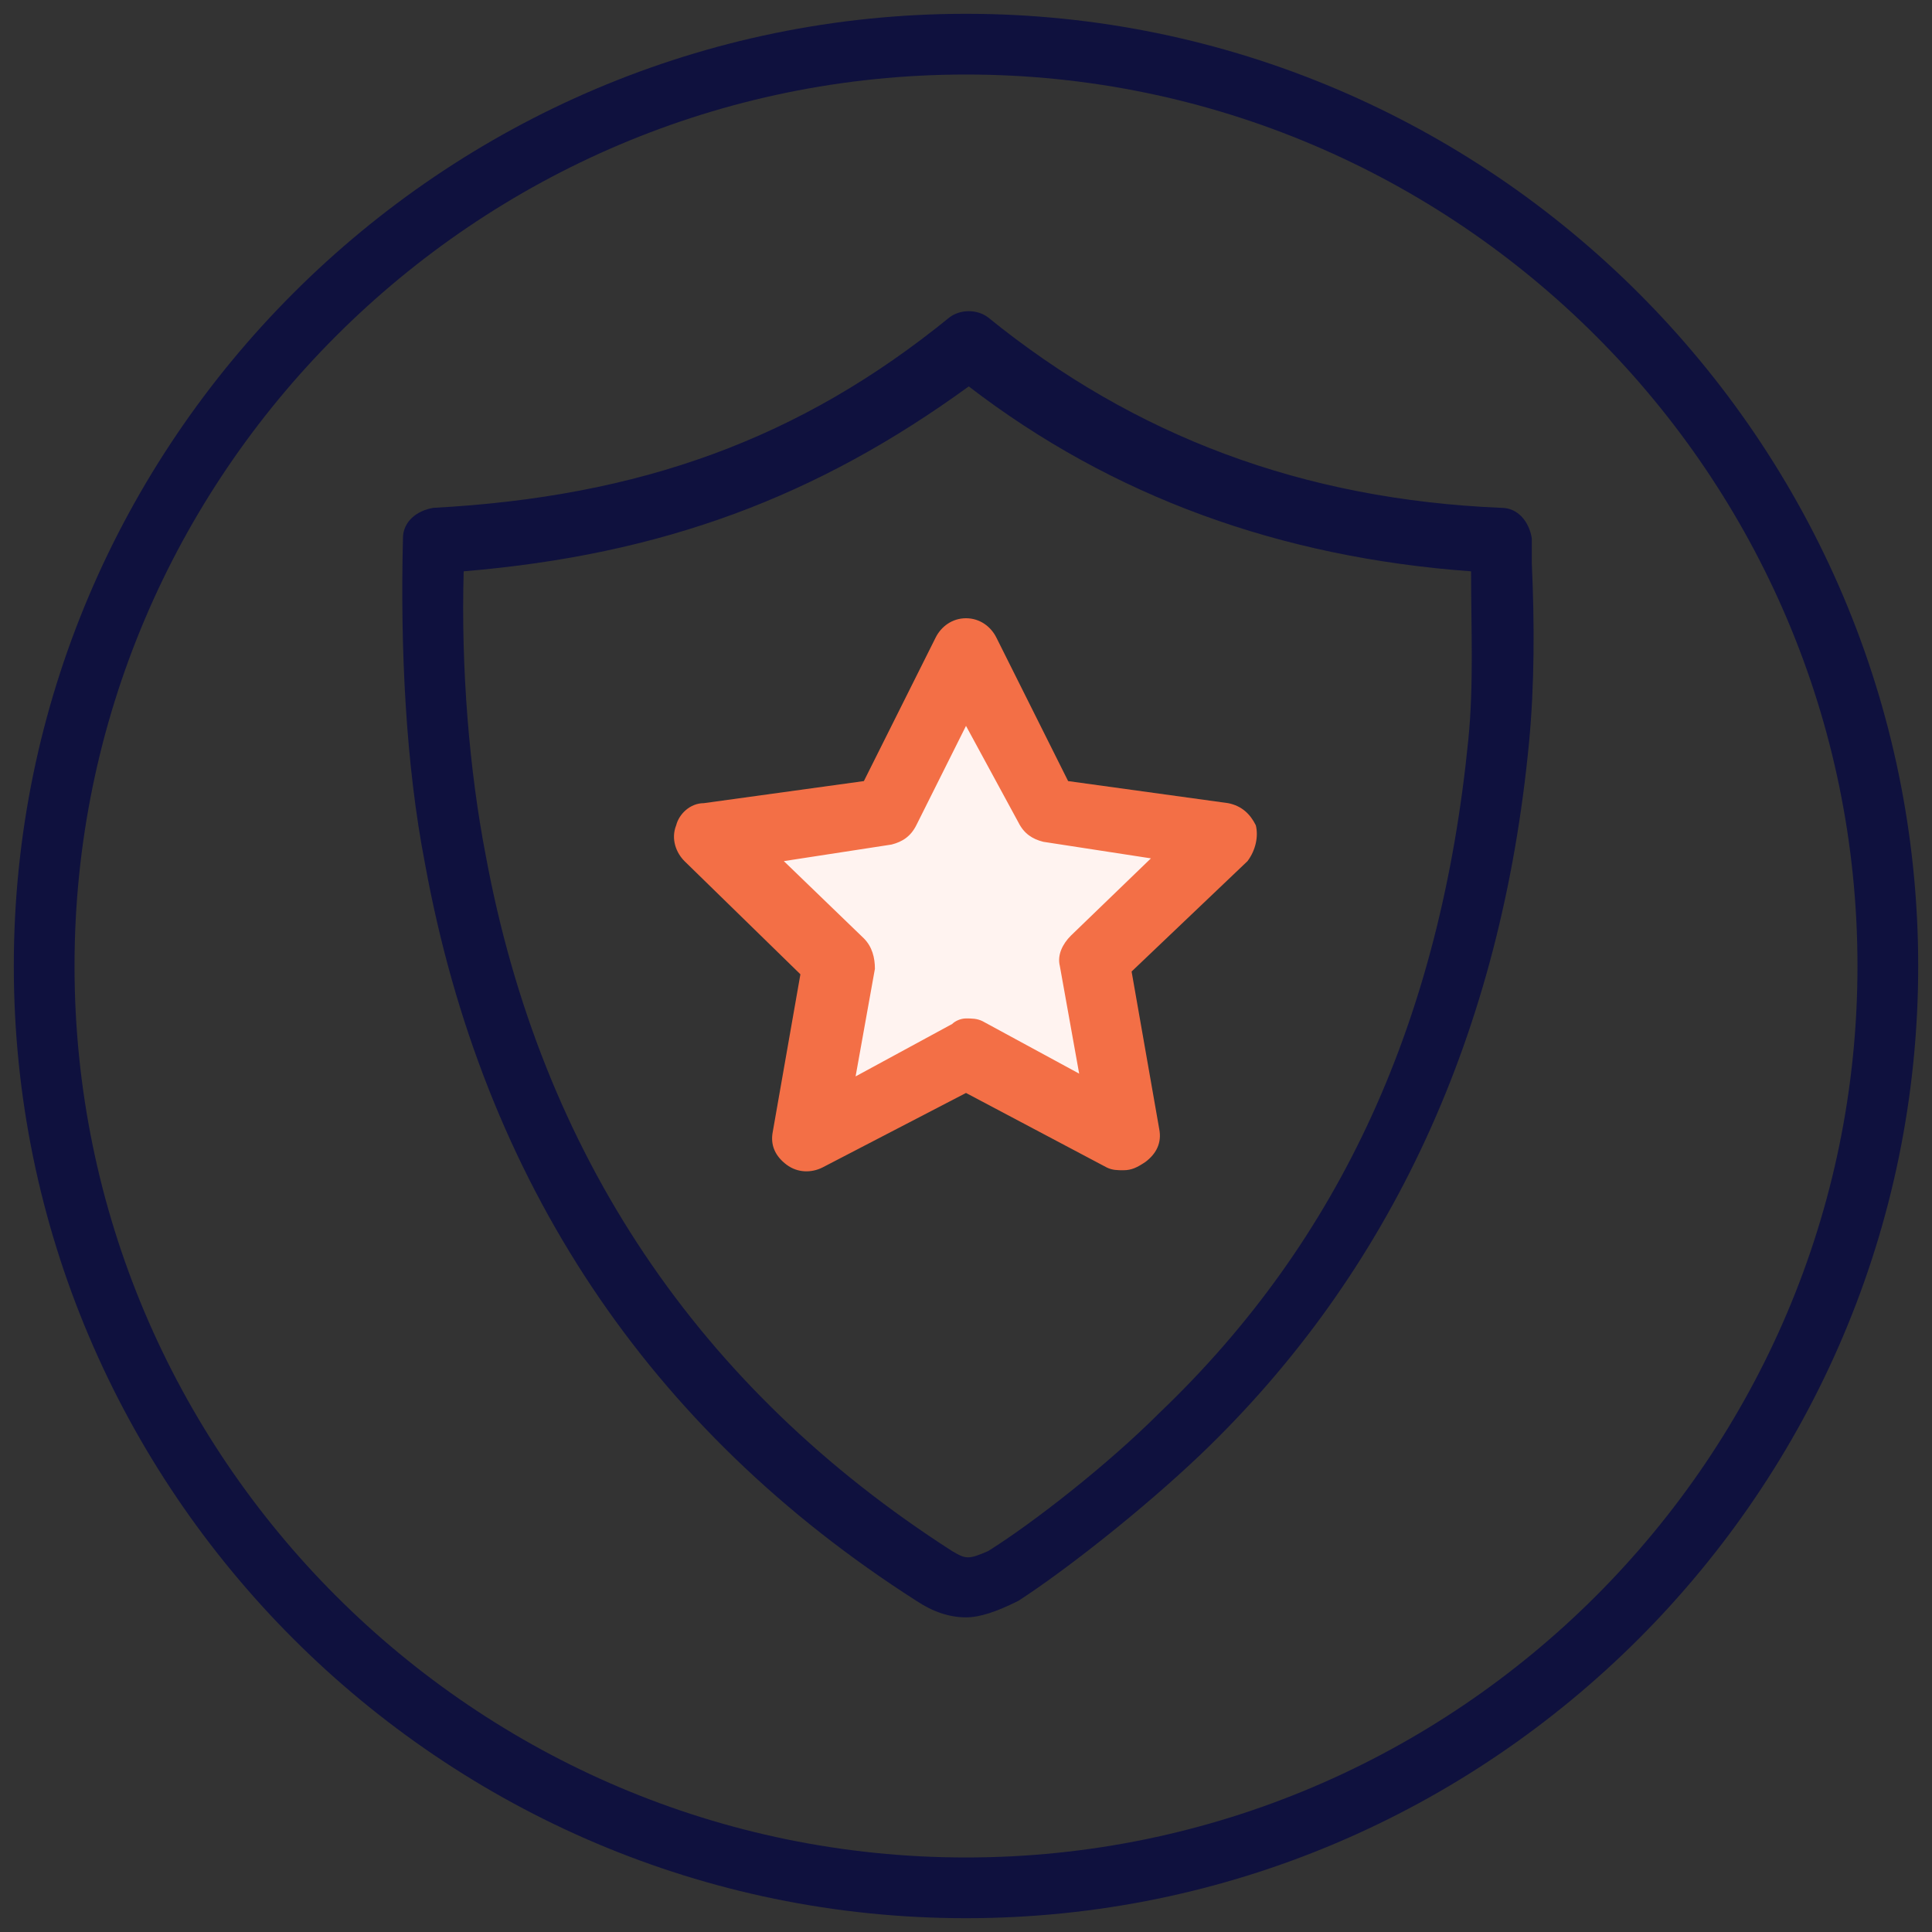
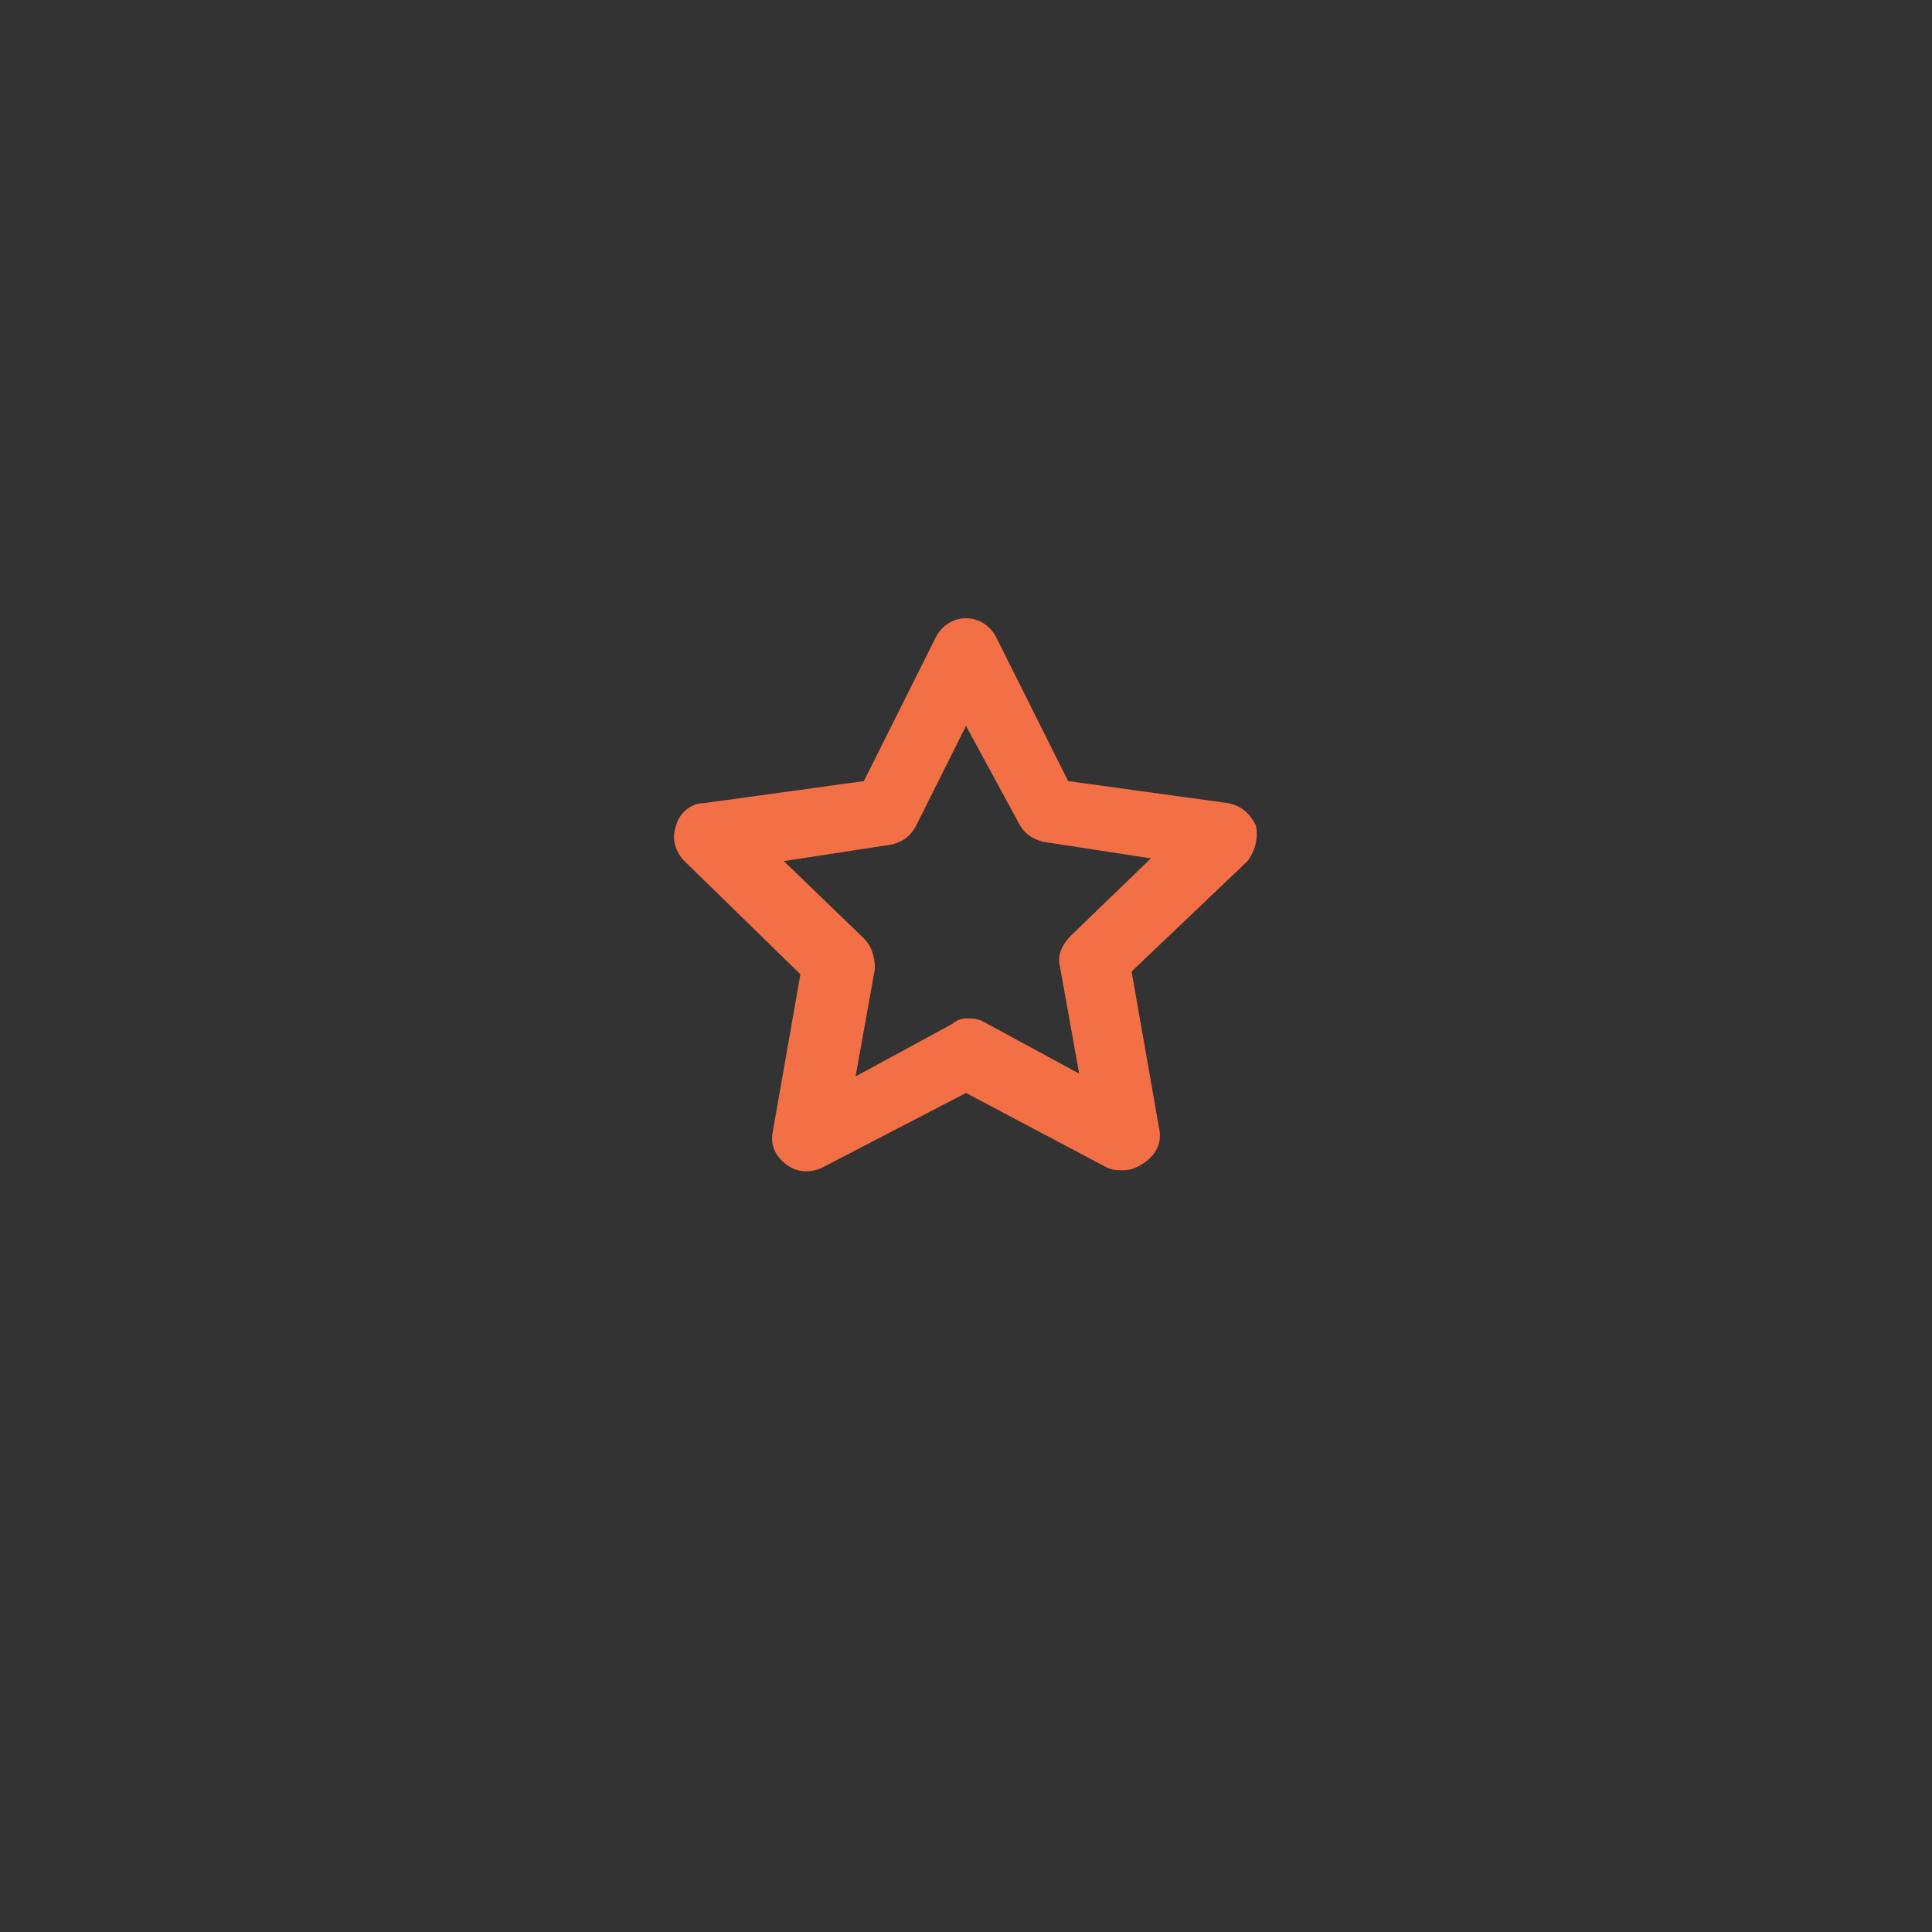
<svg xmlns="http://www.w3.org/2000/svg" version="1.1" id="Layer_1" x="0px" y="0px" viewBox="0 0 70 70" style="enable-background:new 0 0 70 70;" xml:space="preserve">
  <rect x="0" y="0" width="70" height="70" fill="#333333" stroke="none" />
  <style type="text/css">
	.st0{fill:#FFF3F0;}
	.st1{fill:#F36F46;}
	.st2{fill:#0F113E;}
</style>
  <g>
    <g>
-       <polygon class="st0" points="35,23.6 37.9,29.4 44.3,30.3 39.6,34.8 40.7,41.2 35,38.2 29.3,41.2 30.4,34.8 25.7,30.3 32.1,29.4       " />
      <path class="st1" d="M40.7,42.4c-0.2,0-0.4,0-0.6-0.1L35,39.6l-5.2,2.7c-0.4,0.2-0.9,0.2-1.3-0.1c-0.4-0.3-0.6-0.7-0.5-1.2l1-5.7    l-4.2-4.1c-0.3-0.3-0.5-0.8-0.3-1.3c0.1-0.4,0.5-0.8,1-0.8l5.8-0.8l2.6-5.2c0.2-0.4,0.6-0.7,1.1-0.7s0.9,0.3,1.1,0.7l2.6,5.2    l5.8,0.8c0.5,0.1,0.8,0.4,1,0.8c0.1,0.4,0,0.9-0.3,1.3L41,35.2l1,5.7c0.1,0.5-0.1,0.9-0.5,1.2C41.2,42.3,41,42.4,40.7,42.4z     M35,36.9c0.2,0,0.4,0,0.6,0.1l3.5,1.9L38.4,35c-0.1-0.4,0.1-0.8,0.4-1.1l2.9-2.8l-3.9-0.6c-0.4-0.1-0.7-0.3-0.9-0.7L35,26.3    l-1.8,3.6c-0.2,0.4-0.5,0.6-0.9,0.7l-3.9,0.6l2.9,2.8c0.3,0.3,0.4,0.7,0.4,1.1l-0.7,3.9l3.5-1.9C34.6,37,34.8,36.9,35,36.9z" />
    </g>
-     <path class="st2" d="M35,69.5C16,69.5,0.5,54,0.5,35S16,0.5,35,0.5S69.5,16,69.5,35S54,69.5,35,69.5z M35,2.7   C17.2,2.7,2.7,17.2,2.7,35S17.2,67.3,35,67.3S67.3,52.8,67.3,35S52.8,2.7,35,2.7z" />
-     <path class="st2" d="M35,58.6c-0.6,0-1.2-0.2-1.8-0.6c-9.7-6.2-15.7-15.2-17.8-26.7c-0.7-3.6-0.9-7.8-0.8-11.8c0-0.6,0.5-1,1.1-1.1   c7.5-0.4,13.3-2.5,18.7-6.9c0.4-0.3,1-0.3,1.4,0c5.3,4.3,11.4,6.6,18.6,6.9c0.6,0,1,0.5,1.1,1.1l0,0.9c0.1,2.2,0.1,4.4-0.1,6.5   c-1,10.5-5,19.2-11.9,25.8c-2.1,2-4.9,4.2-6.6,5.3C36.1,58.4,35.5,58.6,35,58.6z M16.8,20.7c-0.1,3.5,0.2,7.2,0.8,10.3   c2,10.8,7.7,19.3,16.9,25.2c0.5,0.3,0.6,0.3,1.3,0c1.6-1,4.3-3.1,6.2-5c6.6-6.3,10.2-14.3,11.2-24.4c0.2-2,0.1-4,0.1-6.1   c-6.9-0.5-13-2.7-18.2-6.7C29.6,18,24,20.1,16.8,20.7z" />
  </g>
</svg>